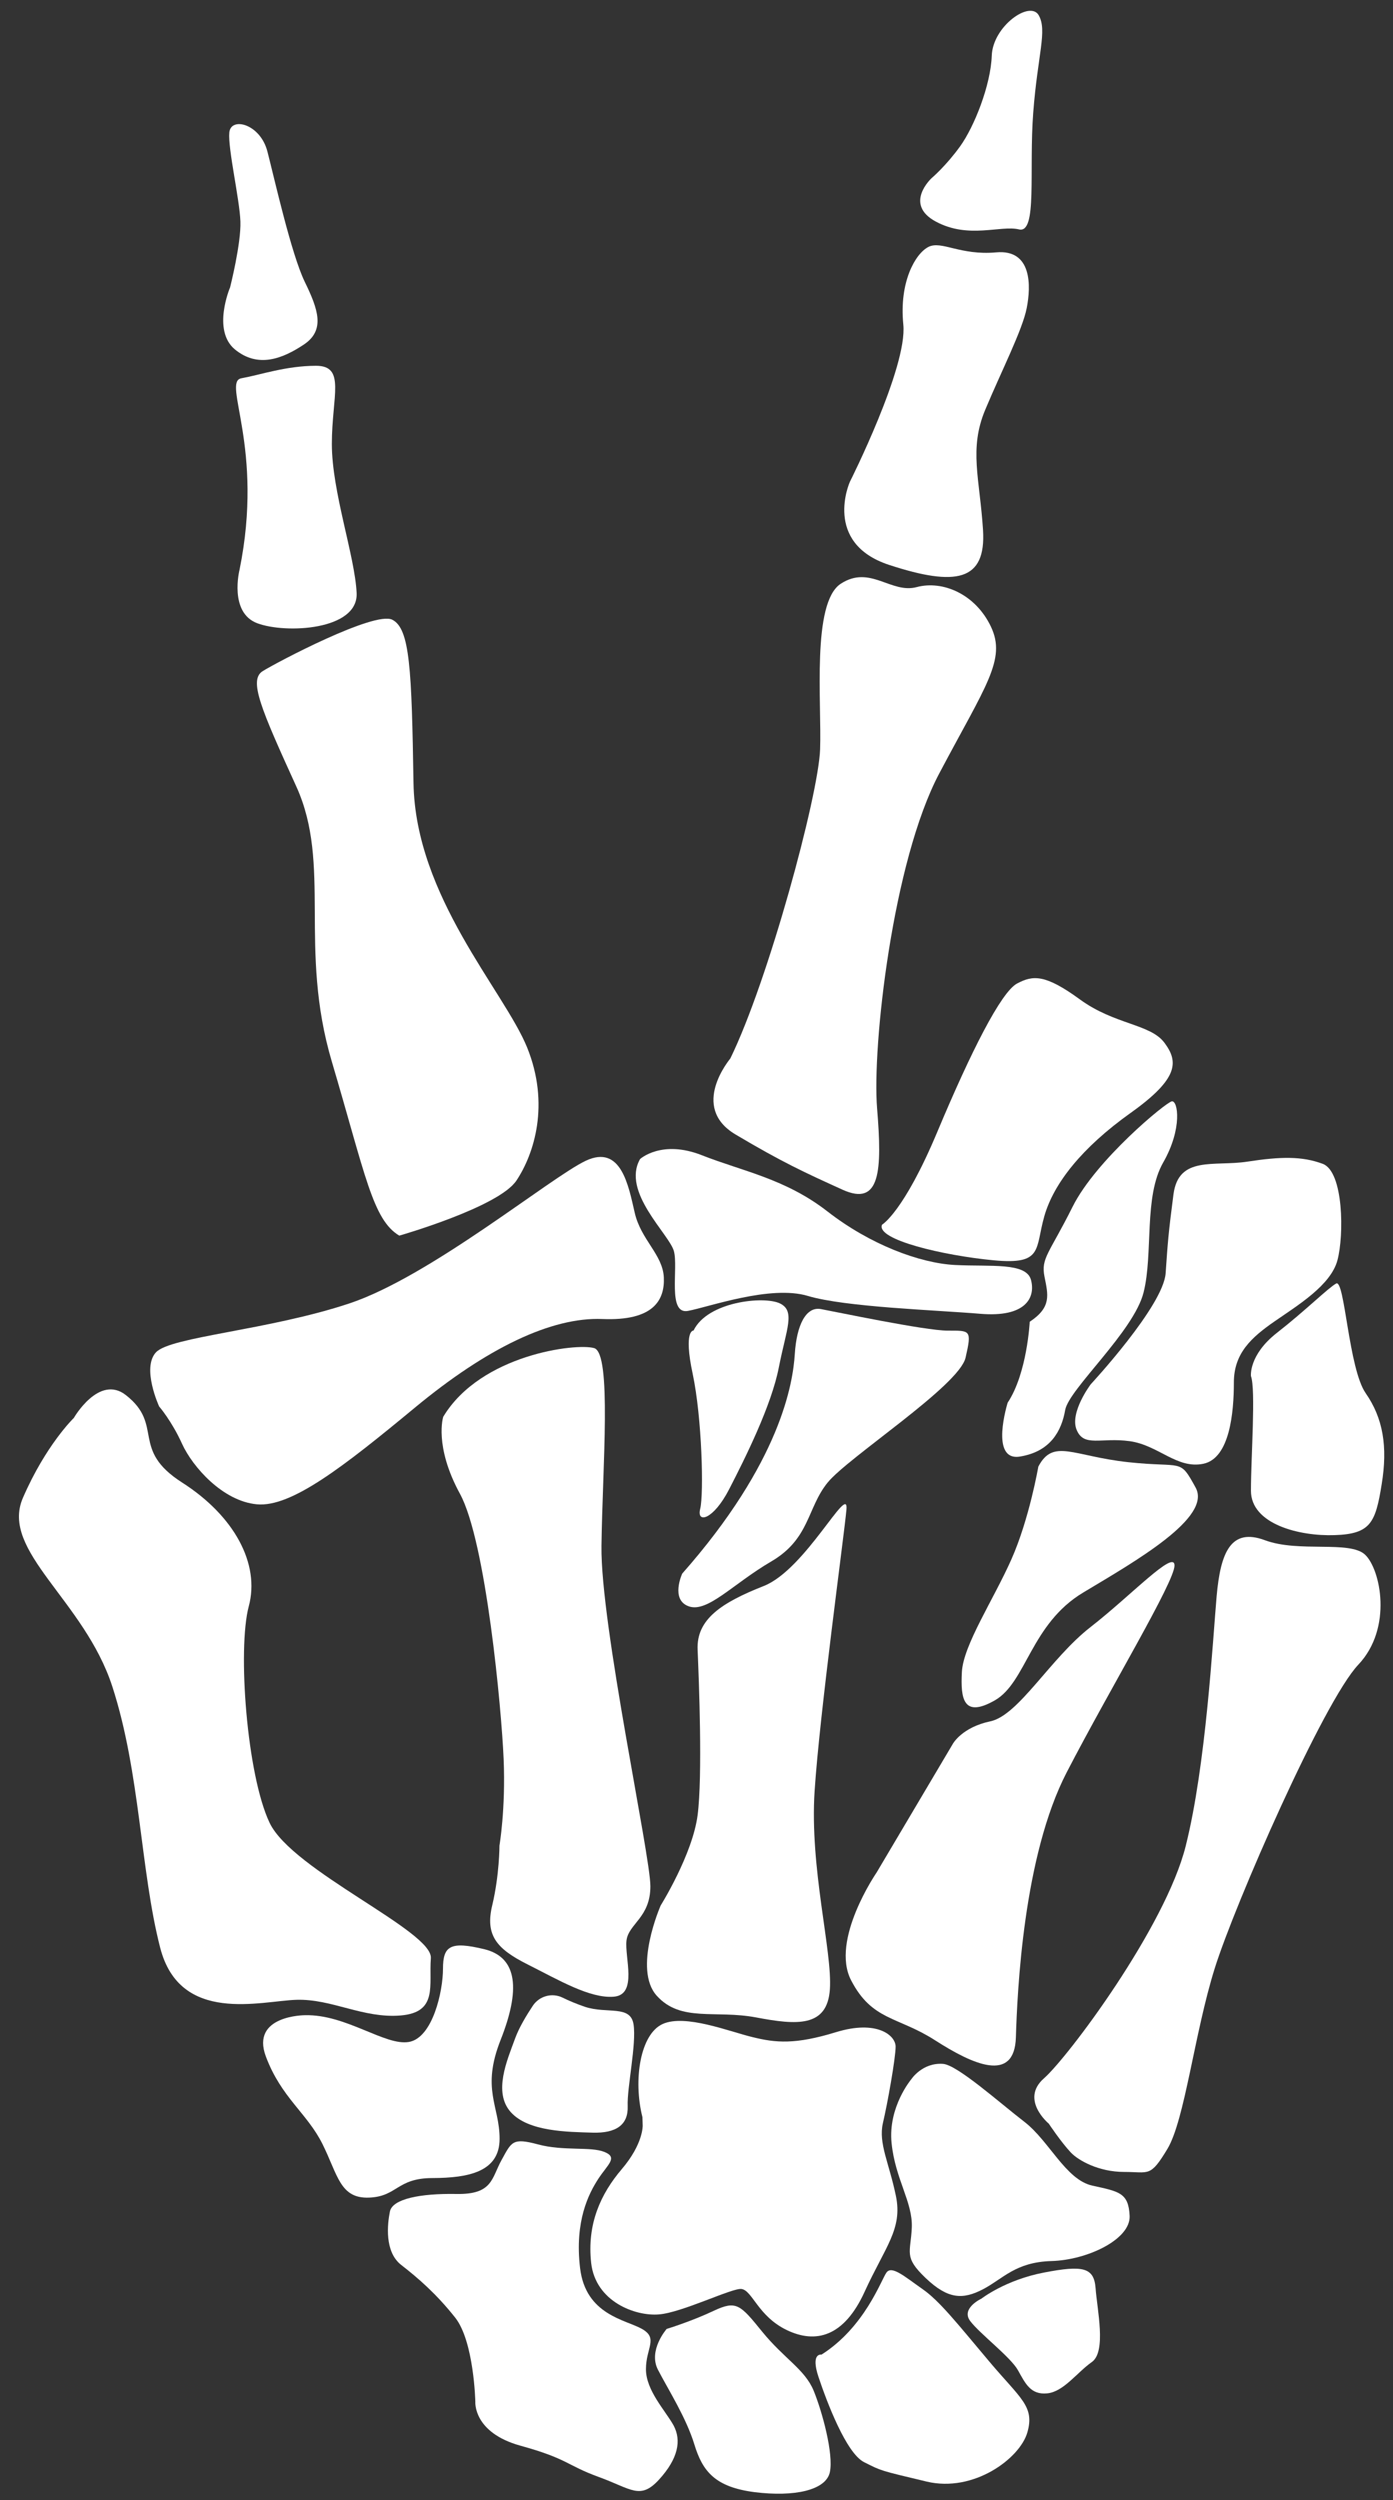
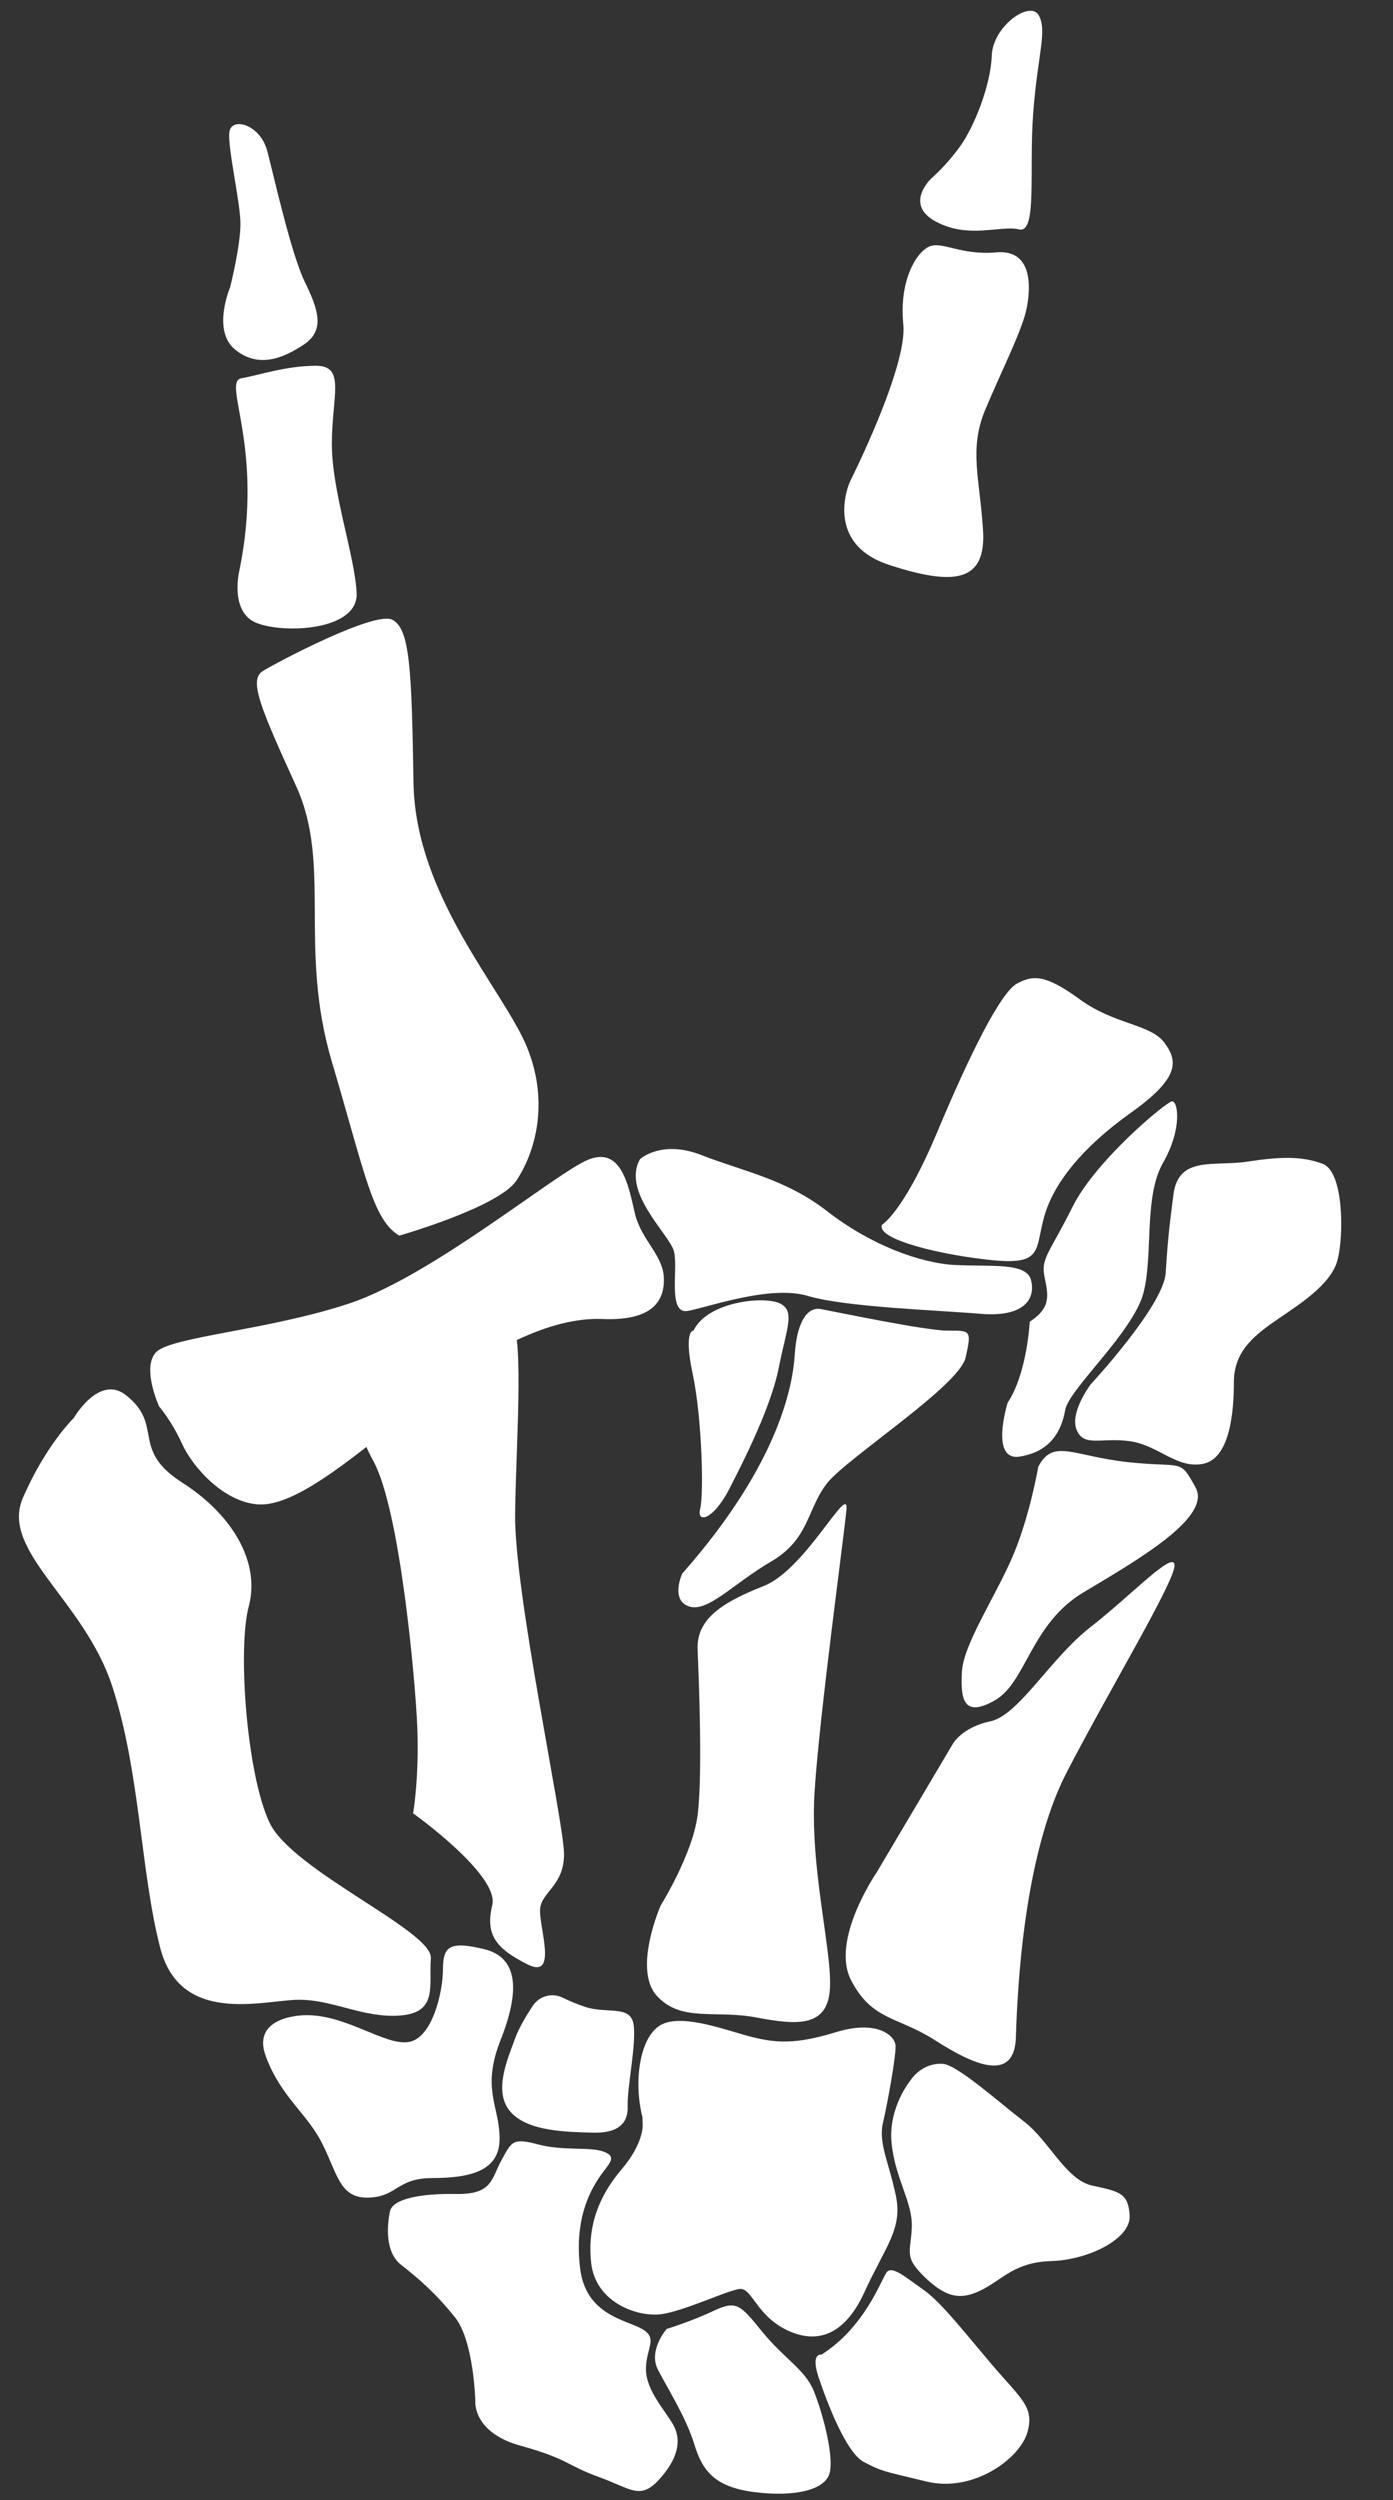
<svg xmlns="http://www.w3.org/2000/svg" fill="#ffffff" height="1916" preserveAspectRatio="xMidYMid meet" version="1" viewBox="465.4 41.2 1067.9 1916.0" width="1067.9" zoomAndPan="magnify">
  <rect x="465.4" y="41.2" width="1067.9" height="1916.0" fill="#333333" stroke="none" />
  <g id="change1_1">
    <path d="M960.6,1856.8c0-16.4,9.6-23.6-2.9-30.8c-12.5-7.2-43.3-10.6-47.6-46.7c-4.3-36.1,6.7-57.2,13.9-68.3 c7.2-11.1,15.4-16.4,4.8-20.7c-10.6-4.3-31.3-0.5-51-5.8c-19.7-5.3-20.2-1.9-27.9,12c-7.7,13.9-6.7,26.5-34.6,26s-49.1,3.8-51,13.5 c-1.9,9.6-4.3,30.8,8.7,40.9c13,10.1,26.9,22.1,41.4,40.4c14.4,18.3,15.4,64.4,15.4,64.4s-1.9,23.6,34.6,33.7 c36.6,10.1,35.1,14.9,60.1,24c25,9.1,31.7,17.8,46.2,1.9s17.3-29.8,11.1-41.4C975.5,1888.5,960.6,1873.1,960.6,1856.8z" />
    <path d="M1049.6,1827.9c-16.8-20.7-19.7-24-37-15.9c-17.3,8.2-36.1,13.9-36.1,13.9s-14.4,16.4-6.7,31.3 c7.7,14.9,21.6,36.6,27.9,57.2c6.3,20.7,15.9,32.7,46.2,36.6c30.3,3.8,54.8-1.4,57.7-15.4c2.9-13.9-5.8-46.2-12.5-62.5 C1082.3,1856.8,1066.4,1848.6,1049.6,1827.9z" />
    <path d="M1152,1609.6c0-8.7-14.4-20.7-45.7-11.1c-31.3,9.6-46.2,8.2-64,3.8c-17.8-4.3-51.5-17.8-68.8-10.1 c-17.3,7.7-22.8,43-15.6,71.4l0.2,6.5c0,0,0.5,13.9-15.9,33.2c-16.4,19.2-26.9,42.3-23.6,72.1c3.4,29.8,34.1,40.9,51.9,39.4 c17.8-1.4,56.2-20.4,63.3-19.5c8.4,1.1,12.7,20.9,34.8,31.5c22.1,10.6,43.8,5.3,59.6-29.3s29.3-48.1,24-73.6s-13.4-40.1-10-55.5 C1145.8,1653.2,1152,1618.3,1152,1609.6z" />
-     <path d="M1435.1,1221.5c-25.9-9.6-34,8.9-37,42.9c-3,34-8.1,129.3-23.7,191.4c-15.5,62.1-90.2,161.9-108.7,178.1 c-18.5,16.3,3.7,34.7,3.7,34.7s9.6,14.4,17,22.2c5.8,6.1,21.4,14.8,40.7,14.8s20,4.4,33.3-17.7c13.3-22.2,20.7-88.7,36.2-138.2 c15.5-49.5,83.5-204.7,110.1-232.8c26.6-28.1,17-73.2,5.2-84.3C1500.1,1221.5,1461,1231.2,1435.1,1221.5z" />
    <path d="M1302.8,1716.1c-20.4-4.5-33-34.2-52.1-48.9c-19.1-14.7-51.3-43.5-62.3-44.4c-15.9-1.2-24.4,11.8-24.4,11.8 s-17.9,21.2-15.1,48.9s16.3,45.2,15.5,64.7c-0.8,19.5-6.5,22.4,10.6,38.7c17.1,16.3,28.5,16.7,44,8.6c15.5-8.1,24.8-20.8,52.5-21.6 s60.7-16.7,59.9-34.6S1323.1,1720.6,1302.8,1716.1z" />
    <path d="M1172.5,1795.3c-13.2-9.2-23.4-18.3-27.5-12.6s-16.6,41.8-49.8,62.9c0,0-8.6-1.7-2.3,17.2c6.3,18.9,21.2,58.3,34.9,65.2 c13.7,6.9,12,6.3,48,14.9s71.5-17.7,77.2-37.7s-5.1-25.7-29.2-54.3S1185.7,1804.4,1172.5,1795.3z" />
-     <path d="M1265.8,1782.7c-29.7,5.7-48,20-48,20s-16,7.4-8.6,17.2s30.9,27.5,36.6,37.7s9.7,18.9,22.3,17.7c12.6-1.1,22.9-16,34.3-24 c11.4-8,4-40.6,2.9-56.6C1304.1,1778.7,1295.5,1777,1265.8,1782.7z" />
    <path d="M848.4,1680.2c0-25.3-14.2-37.9,0.8-75.8c15-37.9,13.4-63.2-12.6-69.5c-26.1-6.3-31.6-2.4-31.6,15 c0,17.4-7.9,52.9-26.1,56.1s-48.2-21.3-79.7-20.5c0,0-41.8,0-30,31.6c11.8,31.6,31.6,43.4,43.4,67.1c11.8,23.7,13.4,41.8,35.5,41.1 c22.1-0.8,21.3-15,48.9-15C824.7,1710.2,848.4,1705.5,848.4,1680.2z" />
    <path d="M1244.2,1602.5c1.1-35.6,5.7-138.9,39-203.2c33.3-64.3,82.6-145.8,82.6-158.4c0-12.6-33.3,23-64.3,47.1 s-55.1,67.7-76.9,72.3s-28.7,17.2-28.7,17.2l-58.5,98.7c0,0-35.6,51.7-19.5,82.6c16.1,31,35.6,27.5,64.3,45.9 C1210.9,1623.1,1243.1,1638,1244.2,1602.5z" />
    <path d="M1382,1181.2c-12.6-23-9.2-14.9-51.7-19.5c-42.5-4.6-57.4-18.4-68.9,3.4c0,0-6.9,40.2-20.7,71.2 c-13.8,31-36.7,65.4-37.9,86.1c-1.1,20.7,1.1,35.6,25.3,21.8c24.1-13.8,27.5-58.5,67.7-82.6S1394.6,1204.2,1382,1181.2z" />
    <path d="M1359,1016.9c-1.7,25.1-57.4,85.1-57.4,85.1s-16.4,21.6-10.8,35c5.6,13.4,18.6,5.6,40.6,8.6c22,3,36.3,21.6,56.6,17.3 c20.3-4.3,23.3-39.7,23.3-62.2s13.4-34.6,31.5-47.1c18.1-12.5,42.8-27.6,47.9-46.6s4.8-67.8-11.2-73.9c-16-6-32.4-5.6-57.9-1.7 c-25.5,3.9-52.7-4.8-56.6,25.1C1361.1,986.2,1360.6,993.8,1359,1016.9z" />
-     <path d="M1512.4,1108.9c-13.2-18.9-16.1-87.9-22.7-84.1c-6.6,3.8-23.6,20.8-45.4,37.8c-21.7,17-19.9,33.1-19.9,33.1 c3.8,10.4,0,62.4,0,87.9s36.9,35,64.3,34c27.4-0.9,31.2-9.5,35.9-38.8C1529.4,1149.6,1525.6,1127.9,1512.4,1108.9z" />
    <path d="M1363.7,885.2c-4.7,0.9-58.2,45.1-76,80.7c-17.8,35.7-24.4,39.4-21.6,53.5c2.8,14.1,5.6,23.5-11.3,34.7 c0,0-1.9,39.4-16.9,62c0,0-14.1,45.1,9.4,41.3c23.5-3.8,31.9-19.7,34.7-35.7c2.8-16,52.6-60.1,60.1-90.1c7.5-30,0-73.2,15-99.5 C1372.1,905.9,1368.4,884.3,1363.7,885.2z" />
    <path d="M1245.1,794.9c-12.2,6.5-35.2,51.8-61.1,113.6c-25.9,61.8-42.4,71.2-42.4,71.2c-5,11.5,47.4,23.7,85.6,27.3 c38.1,3.6,31.6-8.6,38.8-33.8c7.2-25.2,28.8-52.5,66.1-79.1c37.4-26.6,36.7-39.5,25.9-53.9c-10.8-14.4-38.1-13.7-64.7-33.1 C1266.7,787.7,1257.3,788.4,1245.1,794.9z" />
    <path d="M993.5,1272.2c14.4,5,33.8-17.3,63.3-34.5c29.5-17.3,27.3-41,43.1-60.4c15.8-19.4,100.6-74,105.7-95.6 c5-21.6,3.6-20.8-13.7-20.8s-85.6-14.4-97.1-16.5c-11.5-2.2-18.7,12.2-20.1,34.5s-10.8,82.7-86.3,168.2 C988.4,1247.1,979.1,1267.2,993.5,1272.2z" />
    <path d="M1024.4,1182.4c12.2-23.7,32.4-64,38.1-93.5c5.8-29.5,12.9-43.1,0.7-48.9c-12.2-5.8-55.4-1.4-66.1,20.8 c0,0-7.9-0.7-0.7,33.1c7.2,33.8,8.6,92,5.8,103.5C999.2,1209,1012.2,1206.1,1024.4,1182.4z" />
    <path d="M992.7,1045.8c15.8-2.9,63.3-20.1,92-11.5c28.8,8.6,97.8,10.8,132.3,13.7c34.5,2.9,42.4-12.2,38.8-25.9 c-3.6-13.7-30.9-10.1-58.2-11.5c-27.3-1.4-65.4-15.8-97.8-41c-32.4-25.2-65.4-30.9-96.3-43.1c-30.9-12.2-47.4,2.9-47.4,2.9 c-14.4,25.2,22.3,57.5,25.9,70.5C985.6,1012.7,976.9,1048.6,992.7,1045.8z" />
    <path d="M968.9,1570.6c18.5,20.5,44.9,10.7,76.1,16.6c31.2,5.9,54.6,7.8,56.6-21.5c2-29.3-15.6-92.7-11.7-152.1 s22.4-194.1,24.4-215.5c2-21.5-31.2,45.8-63.4,58.5c-32.2,12.7-51.7,25.4-50.7,48.8c1,23.4,3.9,96.6,0,126.8 c-3.9,30.2-28.3,69.2-28.3,69.2S950.4,1550.2,968.9,1570.6z" />
    <path d="M856.9,1659.7c13.5,15.2,44,15.2,62.6,15.8c18.6,0.6,27.6-6.2,27.1-20.3c-0.6-14.1,6.8-47.4,4.5-62.6s-20.3-7.9-37.2-13.5 c-6.5-2.2-12.4-4.7-17.3-7.1c-8.1-3.9-17.7-1.2-22.7,6.2c-4.9,7.4-10.6,16.8-13.6,25.1C854.1,1620.2,843.4,1644.5,856.9,1659.7z" />
-     <path d="M842.8,1501.1c-5.6,23.1,3.2,33.5,27.1,45.5c23.9,12,47.9,26.3,66.2,24.7s8-30.3,9.6-43.1s18.3-17.5,18.3-41.5 s-38.3-200.2-37.5-260.8c0.8-60.6,8-147.6-5.6-151.6s-86.9,4.8-115.7,52.6c0,0-7.2,22.3,12.8,59s31.9,165.1,33.5,203.4 s-3.2,66.2-3.2,66.2S848.3,1478,842.8,1501.1z" />
+     <path d="M842.8,1501.1c-5.6,23.1,3.2,33.5,27.1,45.5s8-30.3,9.6-43.1s18.3-17.5,18.3-41.5 s-38.3-200.2-37.5-260.8c0.8-60.6,8-147.6-5.6-151.6s-86.9,4.8-115.7,52.6c0,0-7.2,22.3,12.8,59s31.9,165.1,33.5,203.4 s-3.2,66.2-3.2,66.2S848.3,1478,842.8,1501.1z" />
    <path d="M605,1147.7c8,17.5,31.1,43.9,57.4,46.3c26.3,2.4,66.2-28.7,121.2-74.2c55-45.5,104.5-69.4,143.6-67.8 c39.1,1.6,47.9-14.4,47.1-31.9c-0.8-17.5-17.5-28.7-22.3-49.5s-10.4-52.6-37.5-39.9c-27.1,12.8-118.9,88.5-181.1,109.3 c-62.2,20.7-137.2,25.5-148.4,37.5c-11.2,12,2.4,41.5,2.4,41.5S597.1,1130.2,605,1147.7z" />
    <path d="M772.6,1585.7c28.7-2.4,21.5-23.1,23.1-43.9s-106.1-67-123.6-103.7c-17.5-36.7-24.7-133.2-16-165.9 c8.8-32.7-11.2-69.4-51.1-94.9c-39.9-25.5-13.6-43.9-43.1-67c-20.6-16.1-39.9,17.5-39.9,17.5s-21.5,20.7-39.1,61.4 c-17.5,40.7,47.1,78.2,68.6,144.4c21.5,66.2,21.5,141.2,36.7,200.2c15.2,59,77.4,40.7,104.5,39.9 C719.9,1572.9,743.8,1588.1,772.6,1585.7z" />
    <path d="M692.6,644c27.2,59.9,1.4,123.8,27.2,210.8c25.8,87.1,31.3,121.1,51.7,133.3c0,0,76.2-21.8,89.8-42.2 c13.6-20.4,25.8-58.5,8.2-102c-17.7-43.5-85.7-115.6-87.1-202.7s-2.7-118.3-16.3-125.1c-13.6-6.8-88.4,32.6-99.3,39.4 S665.3,584.1,692.6,644z" />
    <path d="M650.4,331.1c-15,2.7,17.7,53.1-1.4,146.9c0,0-8.2,32.6,13.6,40.8s77.5,5.4,76.2-23.1s-19-77.5-19-114.3 c0-36.7,10.9-59.9-12.2-59.9C684.4,321.6,665.3,328.4,650.4,331.1z" />
    <path d="M645.4,308.9c17.7,14.6,36.5,7.3,53-3.7c16.4-11,11-26.8,0.6-48.1c-10.3-21.3-23.1-78.5-28.6-99.8 c-5.5-21.3-28-26.8-29.2-14.6c-1.2,12.2,7.9,51.1,8.5,68.2c0.6,17-7.9,50.5-7.9,50.5S627.8,294.2,645.4,308.9z" />
-     <path d="M1029.3,910.6c35.7,21.2,52.9,29.1,82,42.3c29.1,13.2,30.4-14.6,26.5-62.2s11.9-189.2,47.6-256.7 c35.7-67.5,51.6-87.3,39.7-112.5c-11.9-25.1-37-35.7-56.9-30.4c-19.8,5.3-35.7-17.2-58.2-2.6c-22.5,14.6-14.6,91.3-15.9,127 c-1.3,35.7-39.7,177.3-68.8,236.8C1025.4,852.4,993.6,889.4,1029.3,910.6z" />
    <path d="M1147,474.1c51.1,16.7,74.5,12.6,72-26.8c-2.5-39.4-10.9-62,1.7-92.1c12.6-30.1,28.5-61.1,31.8-77.9s4.2-45.2-23.4-42.7 c-27.6,2.5-41.9-9.2-51.9-4.2c-10,5-22.6,26.8-19.3,59.5c3.3,32.7-41,120.6-41,120.6S1095.9,457.3,1147,474.1z" />
    <path d="M1183,211.1c25.1,13.4,49.4,2.5,63.6,5.9s7.5-45.2,10.9-89.6s10.9-62.8,4.2-74.5c-6.7-11.7-35.2,8.4-36,31 c-0.8,22.6-13.4,54.4-24.3,69.5c-10.9,15.1-21.8,24.3-21.8,24.3S1157.8,197.7,1183,211.1z" />
  </g>
</svg>